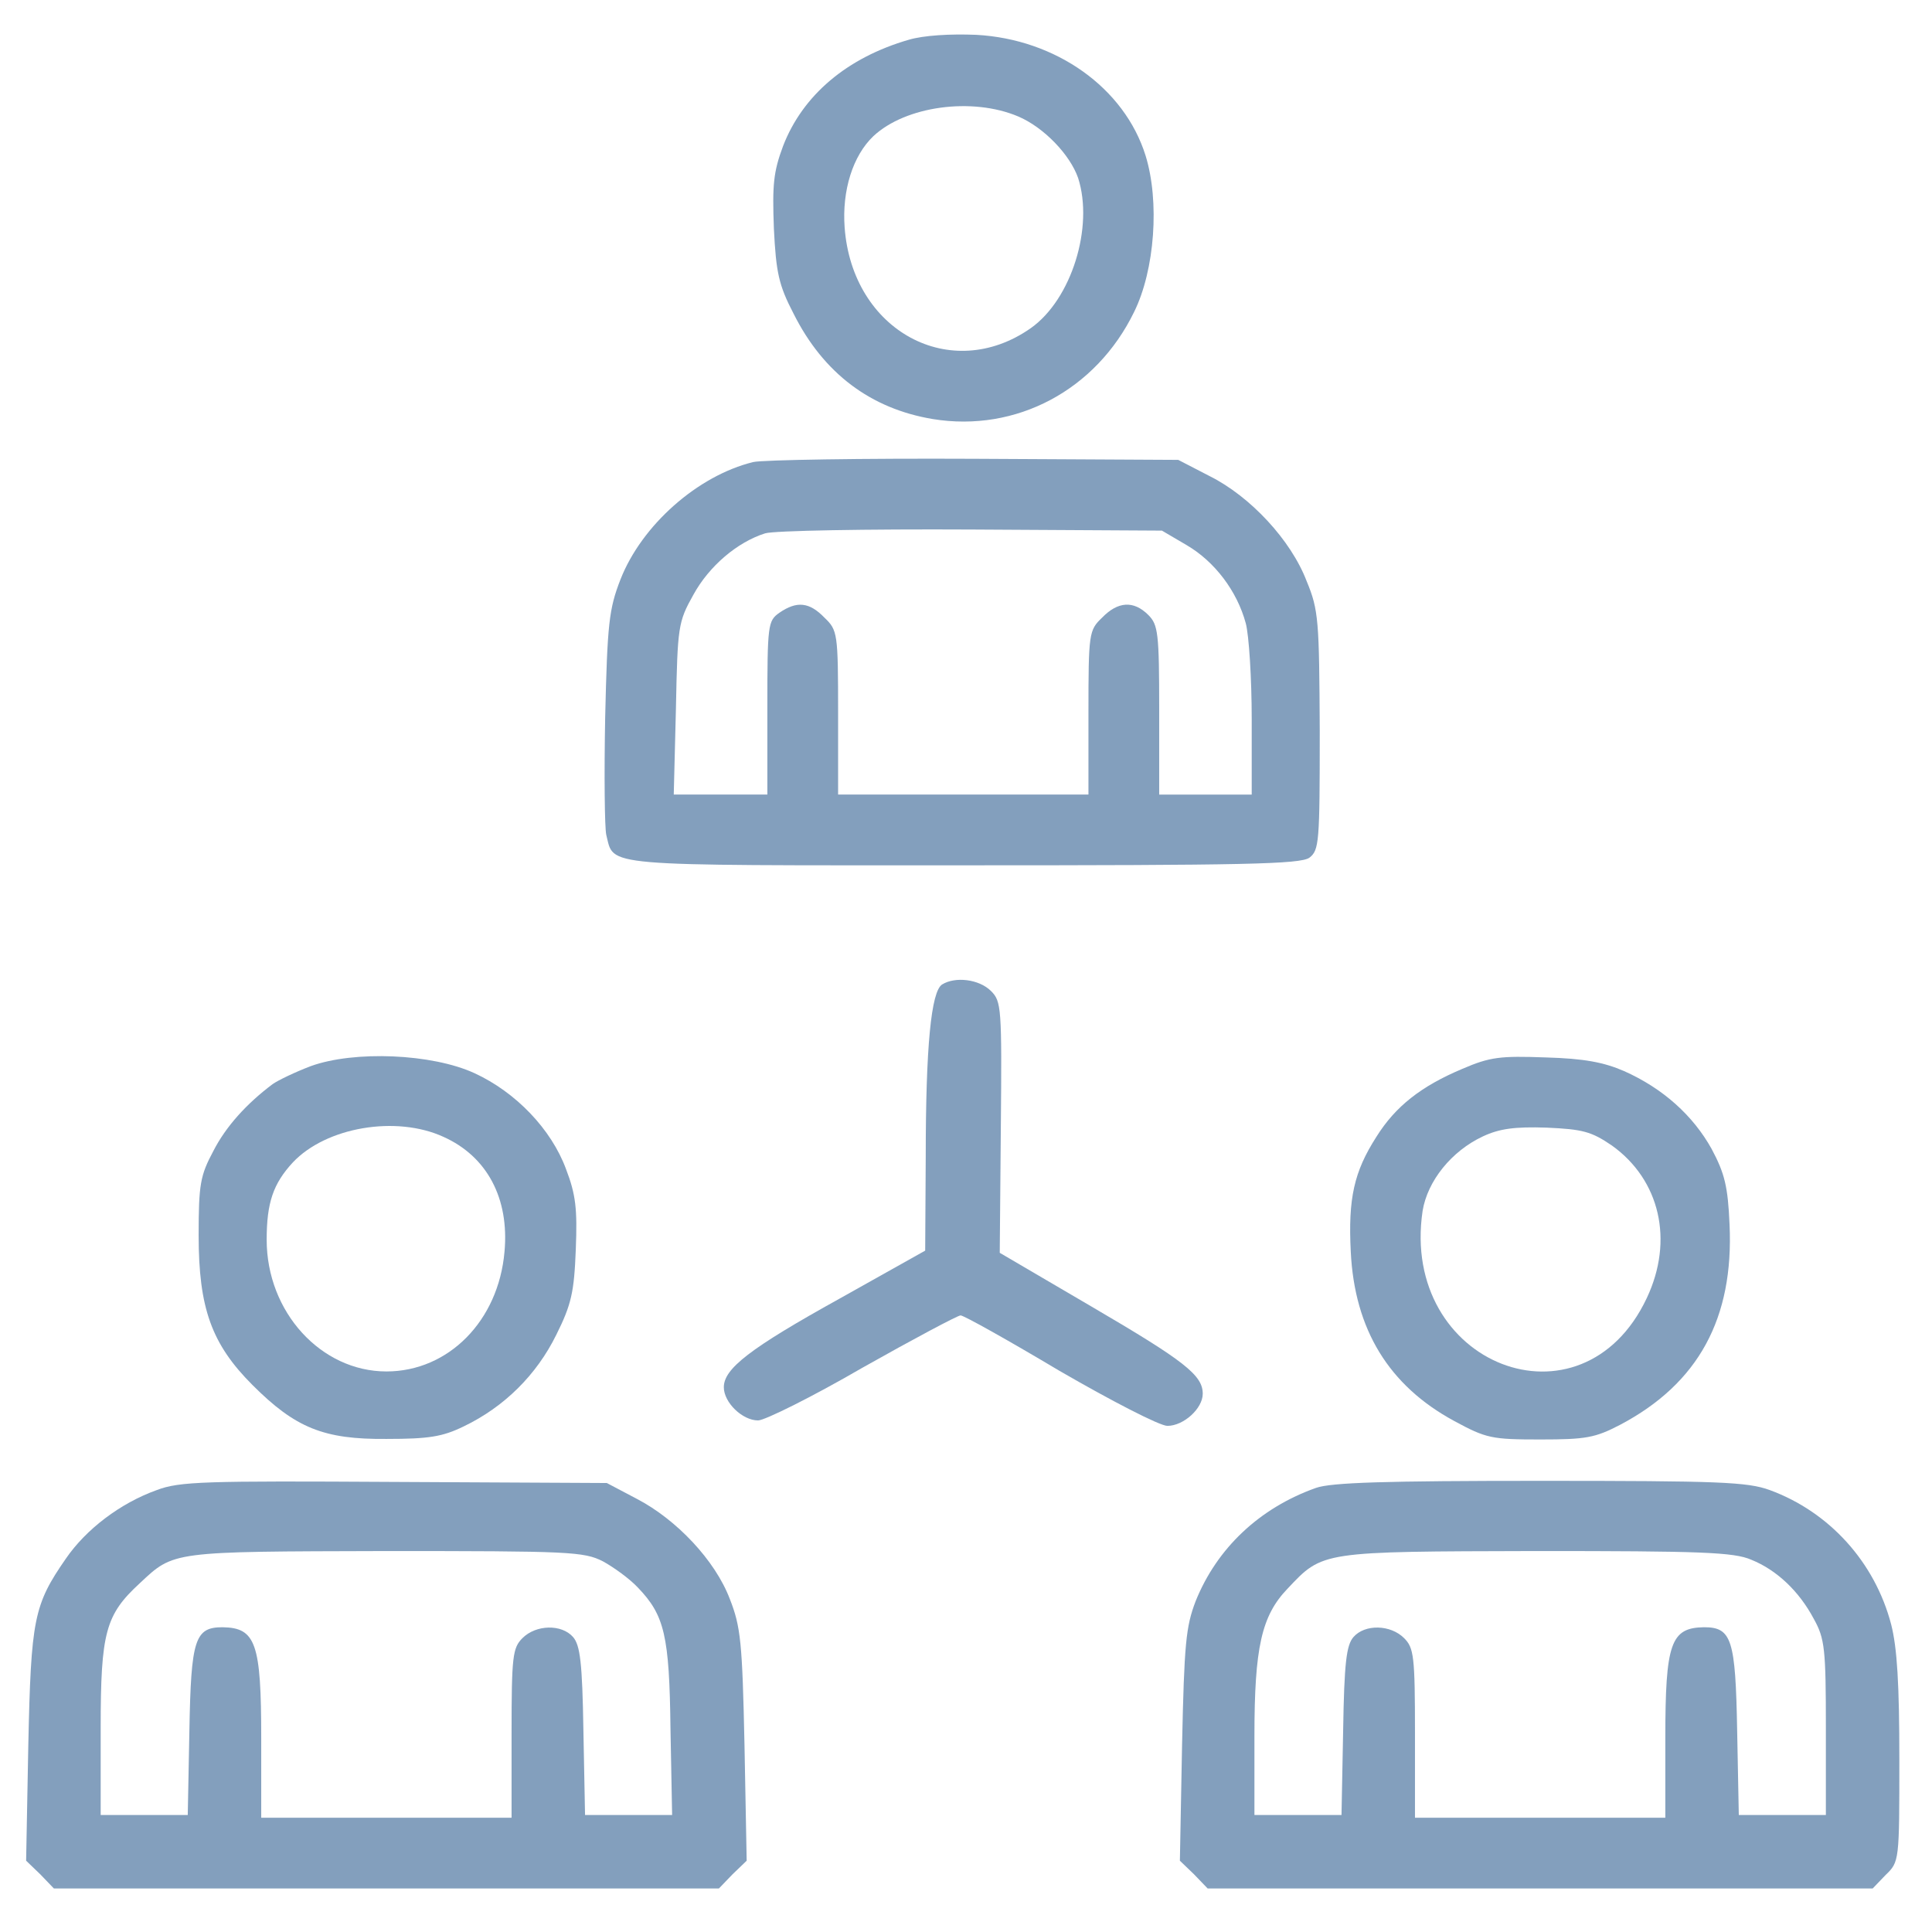
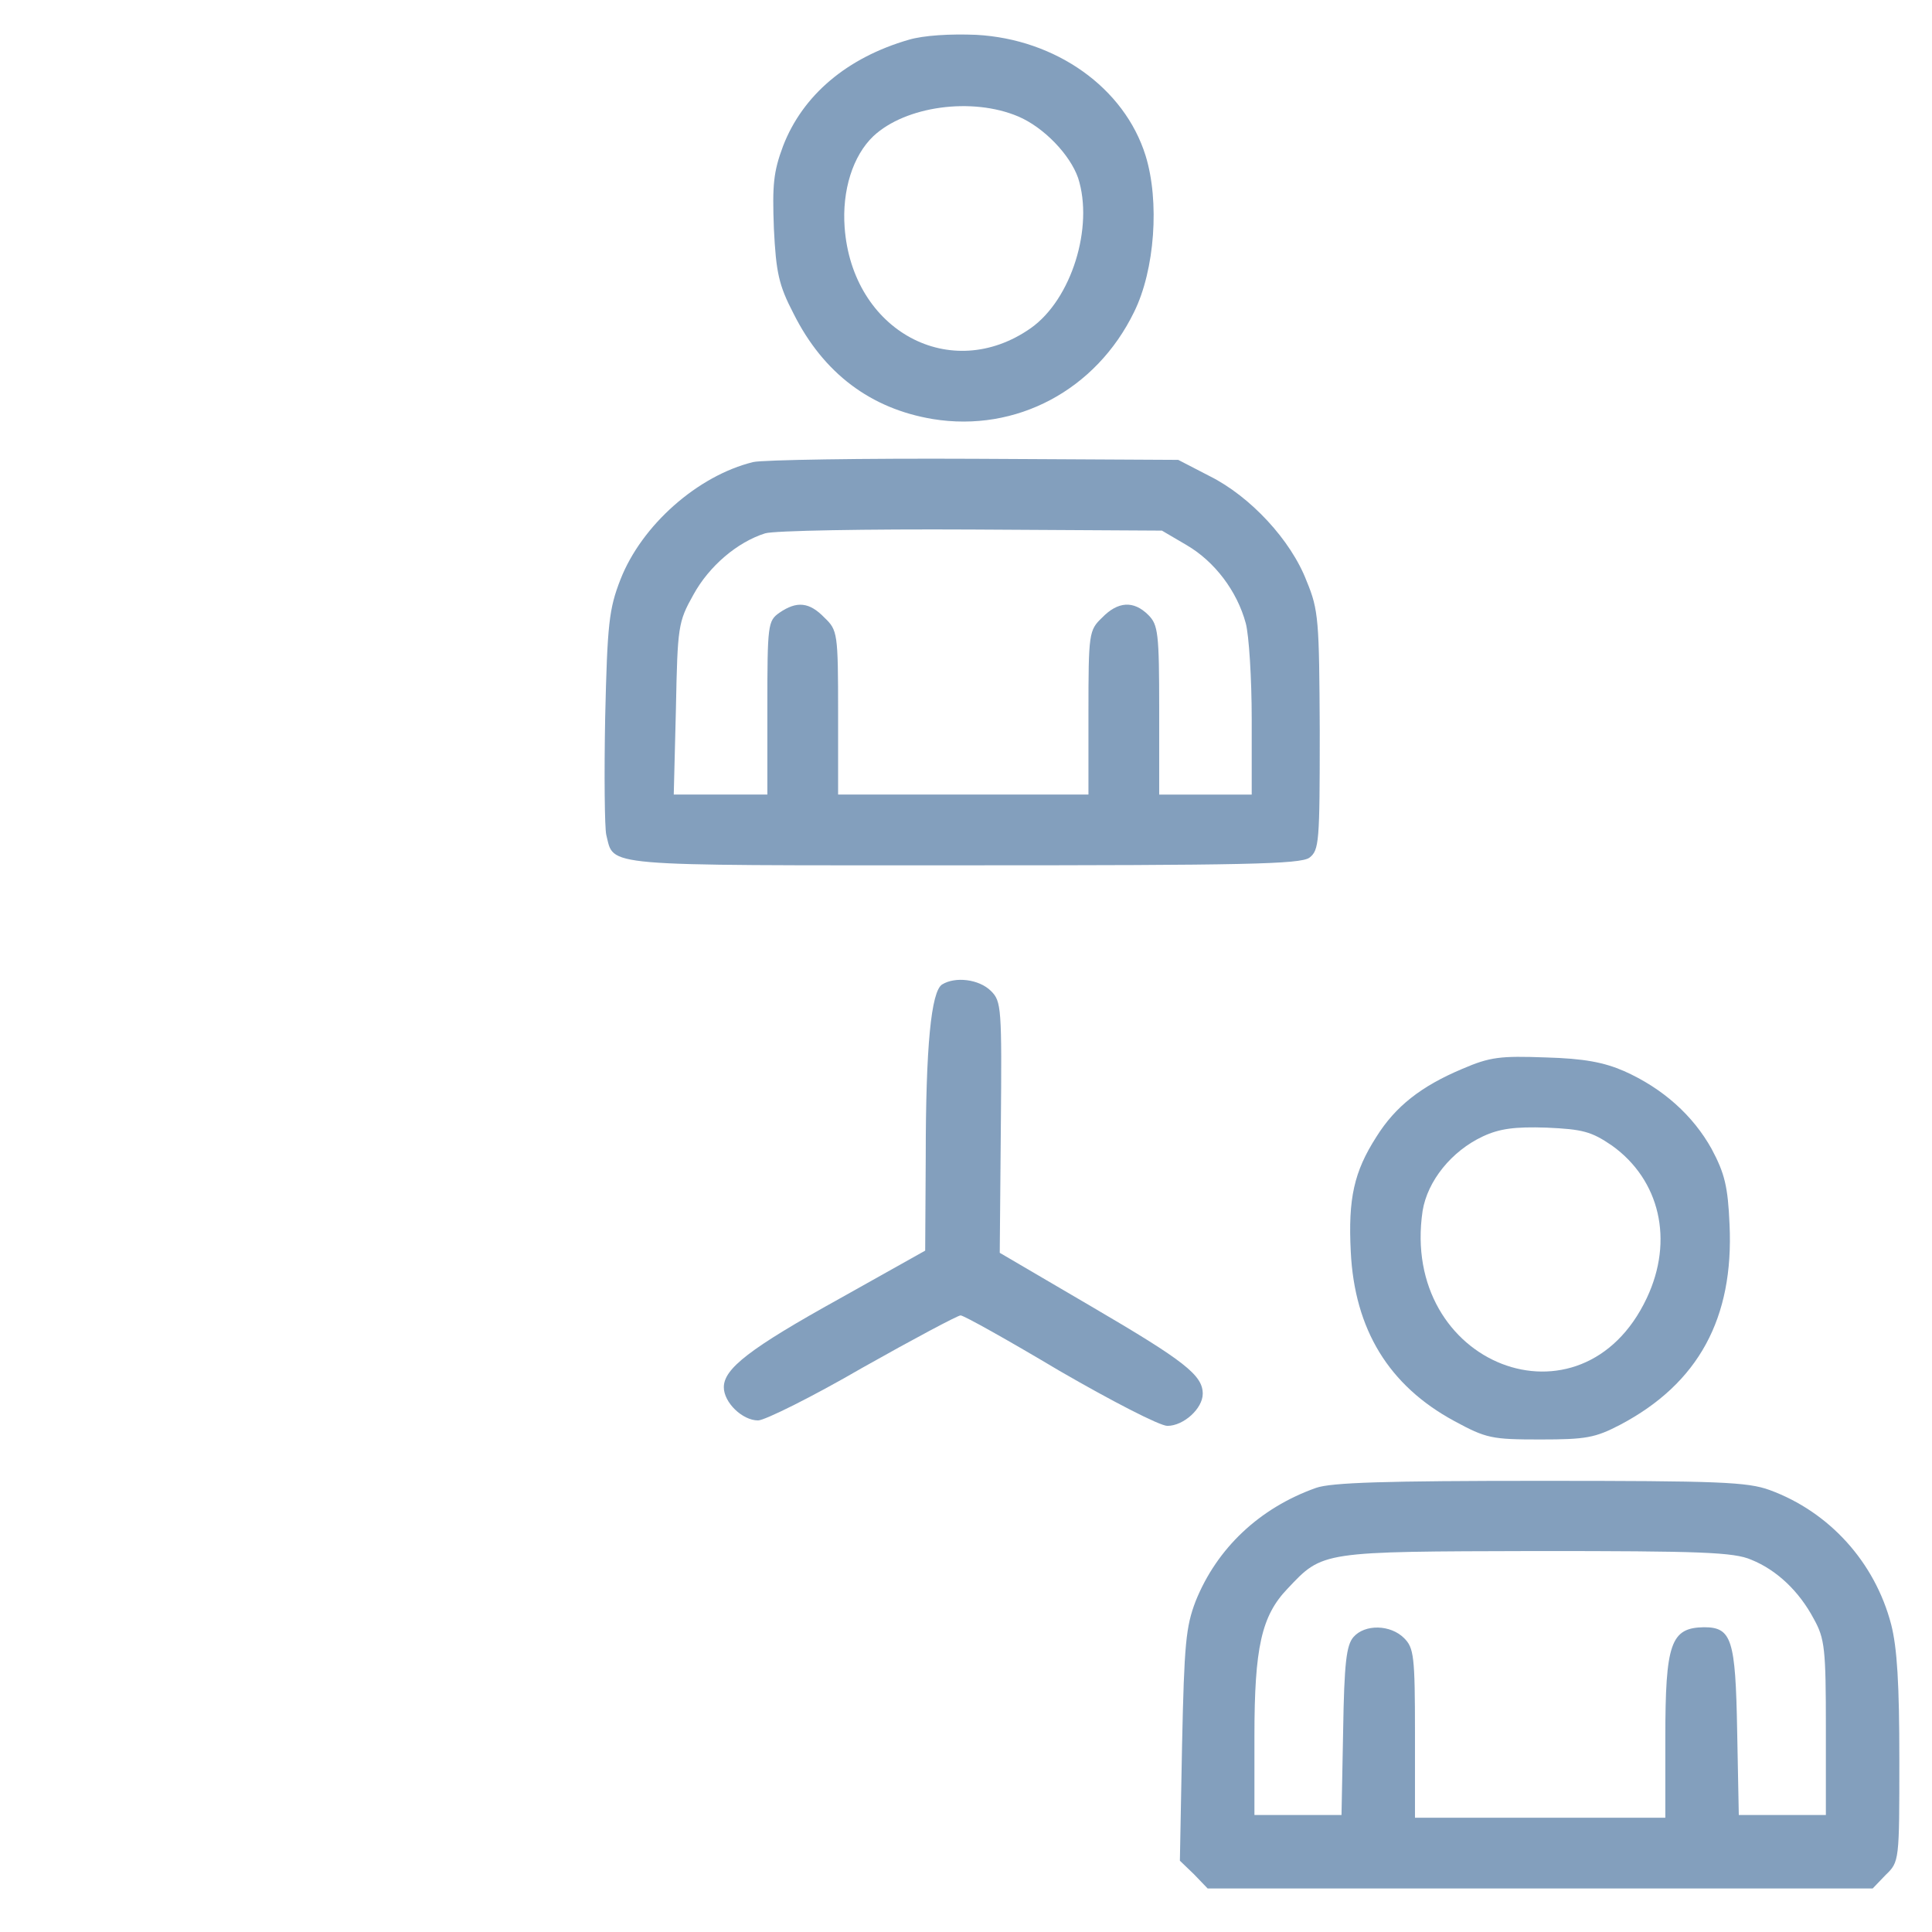
<svg xmlns="http://www.w3.org/2000/svg" xmlns:ns1="http://sodipodi.sourceforge.net/DTD/sodipodi-0.dtd" xmlns:ns2="http://www.inkscape.org/namespaces/inkscape" width="355pt" height="355pt" viewBox="0 0 355 355" preserveAspectRatio="xMidYMid meet" id="svg18" ns1:docname="home-icon-D.svg" ns2:version="0.92.2 5c3e80d, 2017-08-06">
  <defs id="defs22" />
  <g transform="translate(0,355) scale(0.1,-0.1)" fill="#000000" stroke="none" id="g16" style="fill:#053d79;fill-opacity:0.494">
    <path d="M1670 3477 c-114 -33 -195 -102 -231 -195 -18 -48 -20 -72 -17 -152 4 -81 9 -104 36 -156 55 -110 142 -175 256 -194 153 -25 300 53 370 197 38 77 47 203 21 287 -39 125 -165 214 -311 222 -48 2 -97 -1 -124 -9z m201 -141 c47 -20 95 -70 110 -113 29 -90 -12 -223 -87 -276 -147 -103 -328 -5 -342 185 -5 68 15 132 53 168 59 55 181 72 266 36z" id="path2" style="fill:#053d79;fill-opacity:0.494" />
    <path d="M1384 2701 c-102 -25 -205 -116 -244 -216 -21 -54 -24 -81 -28 -253 -2 -106 -1 -203 2 -216 15 -59 -18 -56 655 -56 518 0 620 2 637 14 18 14 19 28 19 233 -1 203 -2 222 -24 275 -29 76 -104 156 -178 193 l-58 30 -375 2 c-206 1 -389 -2 -406 -6z m797 -153 c51 -30 92 -84 108 -143 6 -22 11 -102 11 -177 l0 -138 -85 0 -85 0 0 155 c0 142 -2 157 -20 175 -27 27 -56 25 -85 -5 -24 -23 -25 -28 -25 -175 l0 -150 -230 0 -230 0 0 150 c0 147 -1 152 -25 175 -28 29 -51 31 -83 9 -21 -15 -22 -21 -22 -175 l0 -159 -86 0 -86 0 4 158 c3 151 4 159 32 209 29 53 81 97 132 113 16 5 187 8 379 7 l350 -2 46 -27z" id="path4" style="fill:#053d79;fill-opacity:0.494" />
    <path d="M1731 1741 c-20 -13 -30 -113 -30 -318 l-1 -171 -157 -88 c-166 -92 -213 -129 -213 -163 0 -28 34 -61 63 -61 12 0 99 43 192 97 94 53 175 96 180 96 6 0 88 -46 182 -102 95 -55 184 -101 198 -101 30 0 65 32 65 59 0 34 -33 60 -204 160 l-169 99 2 231 c2 220 1 231 -18 250 -22 22 -66 27 -90 12z" id="path6" style="fill:#053d79;fill-opacity:0.494" />
-     <path d="M571 1591 c-29 -11 -60 -26 -70 -33 -48 -36 -86 -78 -109 -123 -24 -45 -27 -61 -27 -155 0 -134 24 -200 99 -275 79 -79 131 -100 246 -99 78 0 103 4 142 23 75 36 134 95 170 168 28 56 33 79 36 157 3 75 0 101 -18 148 -27 73 -92 141 -168 176 -78 36 -221 42 -301 13z m244 -130 c80 -36 121 -113 112 -211 -11 -127 -103 -220 -217 -220 -120 0 -220 109 -220 242 0 68 12 103 48 142 61 65 190 87 277 47z" id="path8" style="fill:#053d79;fill-opacity:0.494" />
    <path d="M2687 1586 c-76 -32 -123 -69 -158 -125 -41 -64 -52 -113 -47 -211 7 -143 70 -246 190 -311 59 -32 69 -34 158 -34 84 0 101 3 147 27 144 76 209 196 201 368 -3 70 -9 94 -33 139 -34 61 -89 111 -161 143 -37 16 -73 23 -144 25 -83 3 -102 1 -153 -21z m275 -141 c88 -63 114 -174 64 -280 -119 -253 -454 -123 -412 160 9 55 53 110 111 137 30 14 58 18 117 16 66 -3 82 -7 120 -33z" id="path10" style="fill:#053d79;fill-opacity:0.494" />
-     <path d="M288 812 c-67 -24 -130 -72 -167 -126 -59 -85 -64 -111 -69 -343 l-4 -212 26 -25 25 -26 611 0 611 0 25 26 26 25 -4 212 c-4 190 -7 218 -27 269 -27 71 -98 146 -171 184 l-55 29 -390 2 c-349 2 -395 1 -437 -15z m820 -131 c20 -11 49 -32 64 -48 49 -51 58 -88 60 -260 l3 -158 -80 0 -80 0 -3 155 c-2 125 -6 157 -19 172 -21 24 -68 23 -93 -2 -18 -18 -20 -33 -20 -175 l0 -155 -230 0 -230 0 0 146 c0 175 -10 203 -71 204 -51 0 -58 -22 -61 -190 l-3 -155 -80 0 -80 0 0 160 c0 176 9 208 72 266 63 59 57 58 451 59 338 0 365 -1 400 -19z" id="path12" style="fill:#053d79;fill-opacity:0.494" />
    <path d="M2418 816 c-104 -37 -182 -111 -221 -208 -18 -47 -21 -78 -25 -265 l-4 -212 26 -25 25 -26 611 0 611 0 24 25 c25 24 25 26 25 212 0 138 -4 205 -15 248 -30 115 -114 207 -223 247 -41 15 -93 17 -422 17 -283 0 -384 -3 -412 -13z m800 -132 c47 -19 88 -58 115 -109 20 -36 22 -55 22 -200 l0 -160 -80 0 -80 0 -3 155 c-3 168 -10 190 -61 190 -61 -1 -71 -29 -71 -204 l0 -146 -230 0 -230 0 0 155 c0 142 -2 157 -20 175 -25 25 -72 26 -93 2 -13 -15 -17 -47 -19 -172 l-3 -155 -80 0 -80 0 0 145 c0 163 13 221 61 271 65 69 61 68 457 69 301 0 363 -2 395 -16z" id="path14" style="fill:#053d79;fill-opacity:0.494" />
  </g>
</svg>